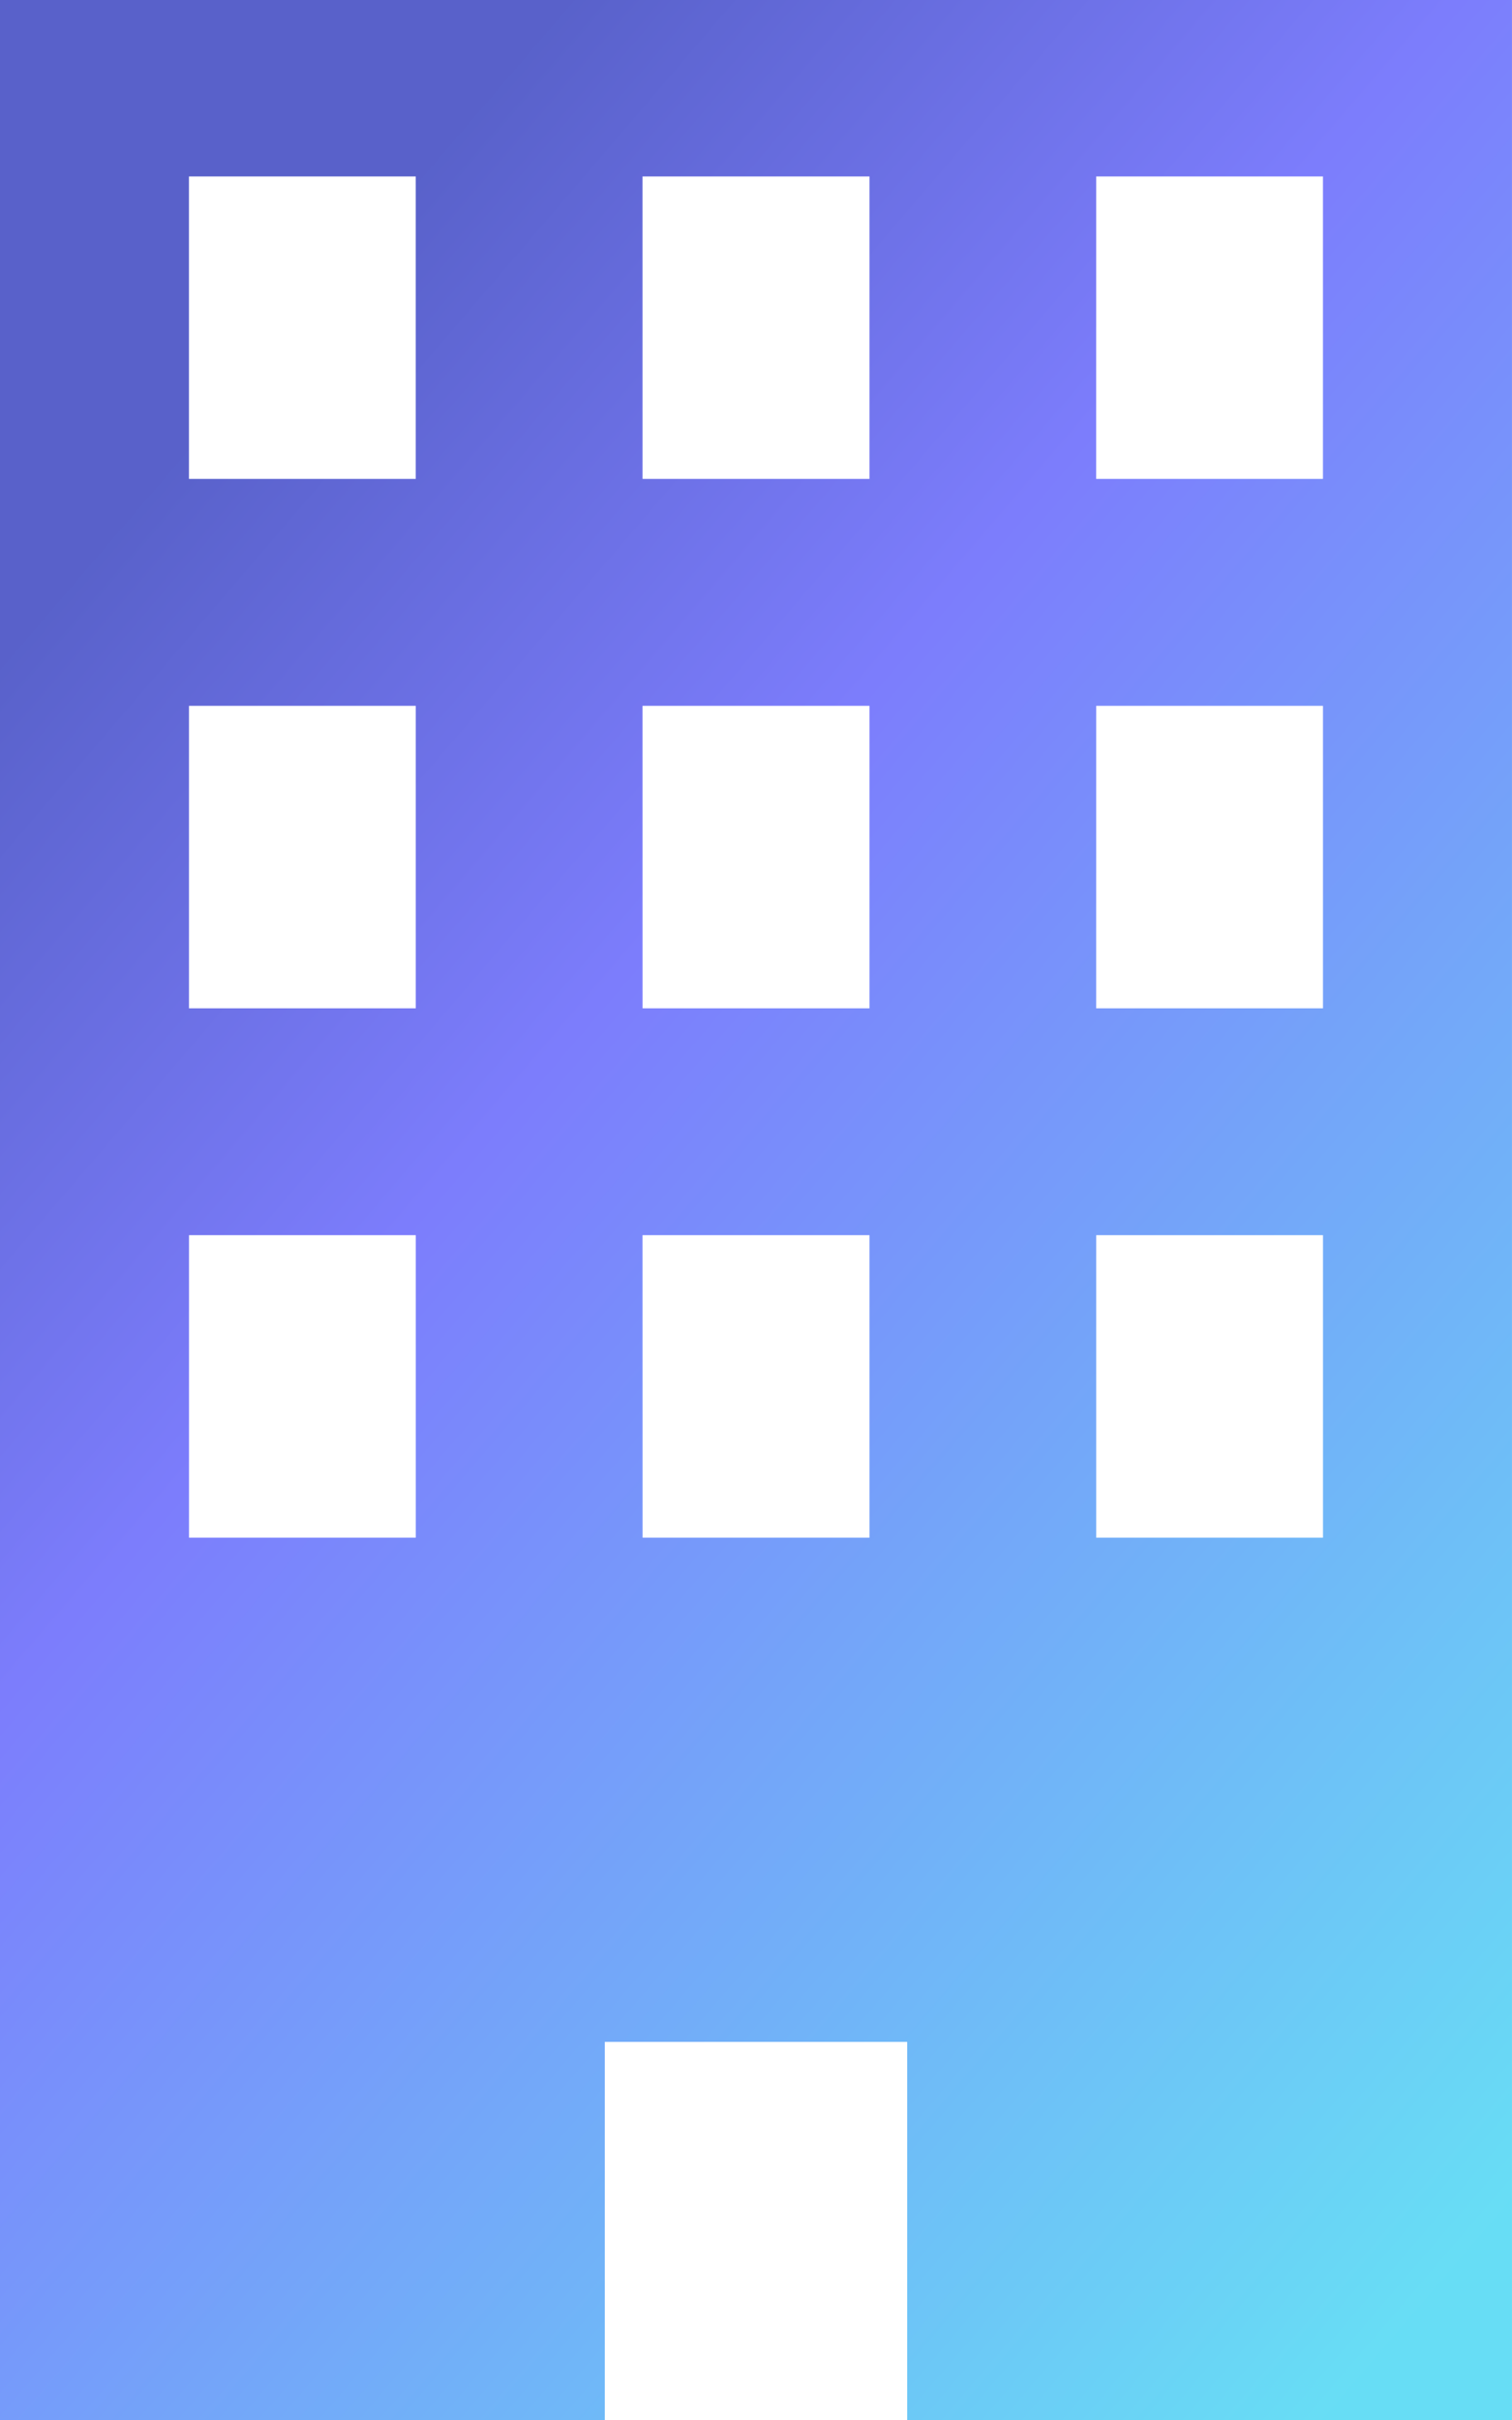
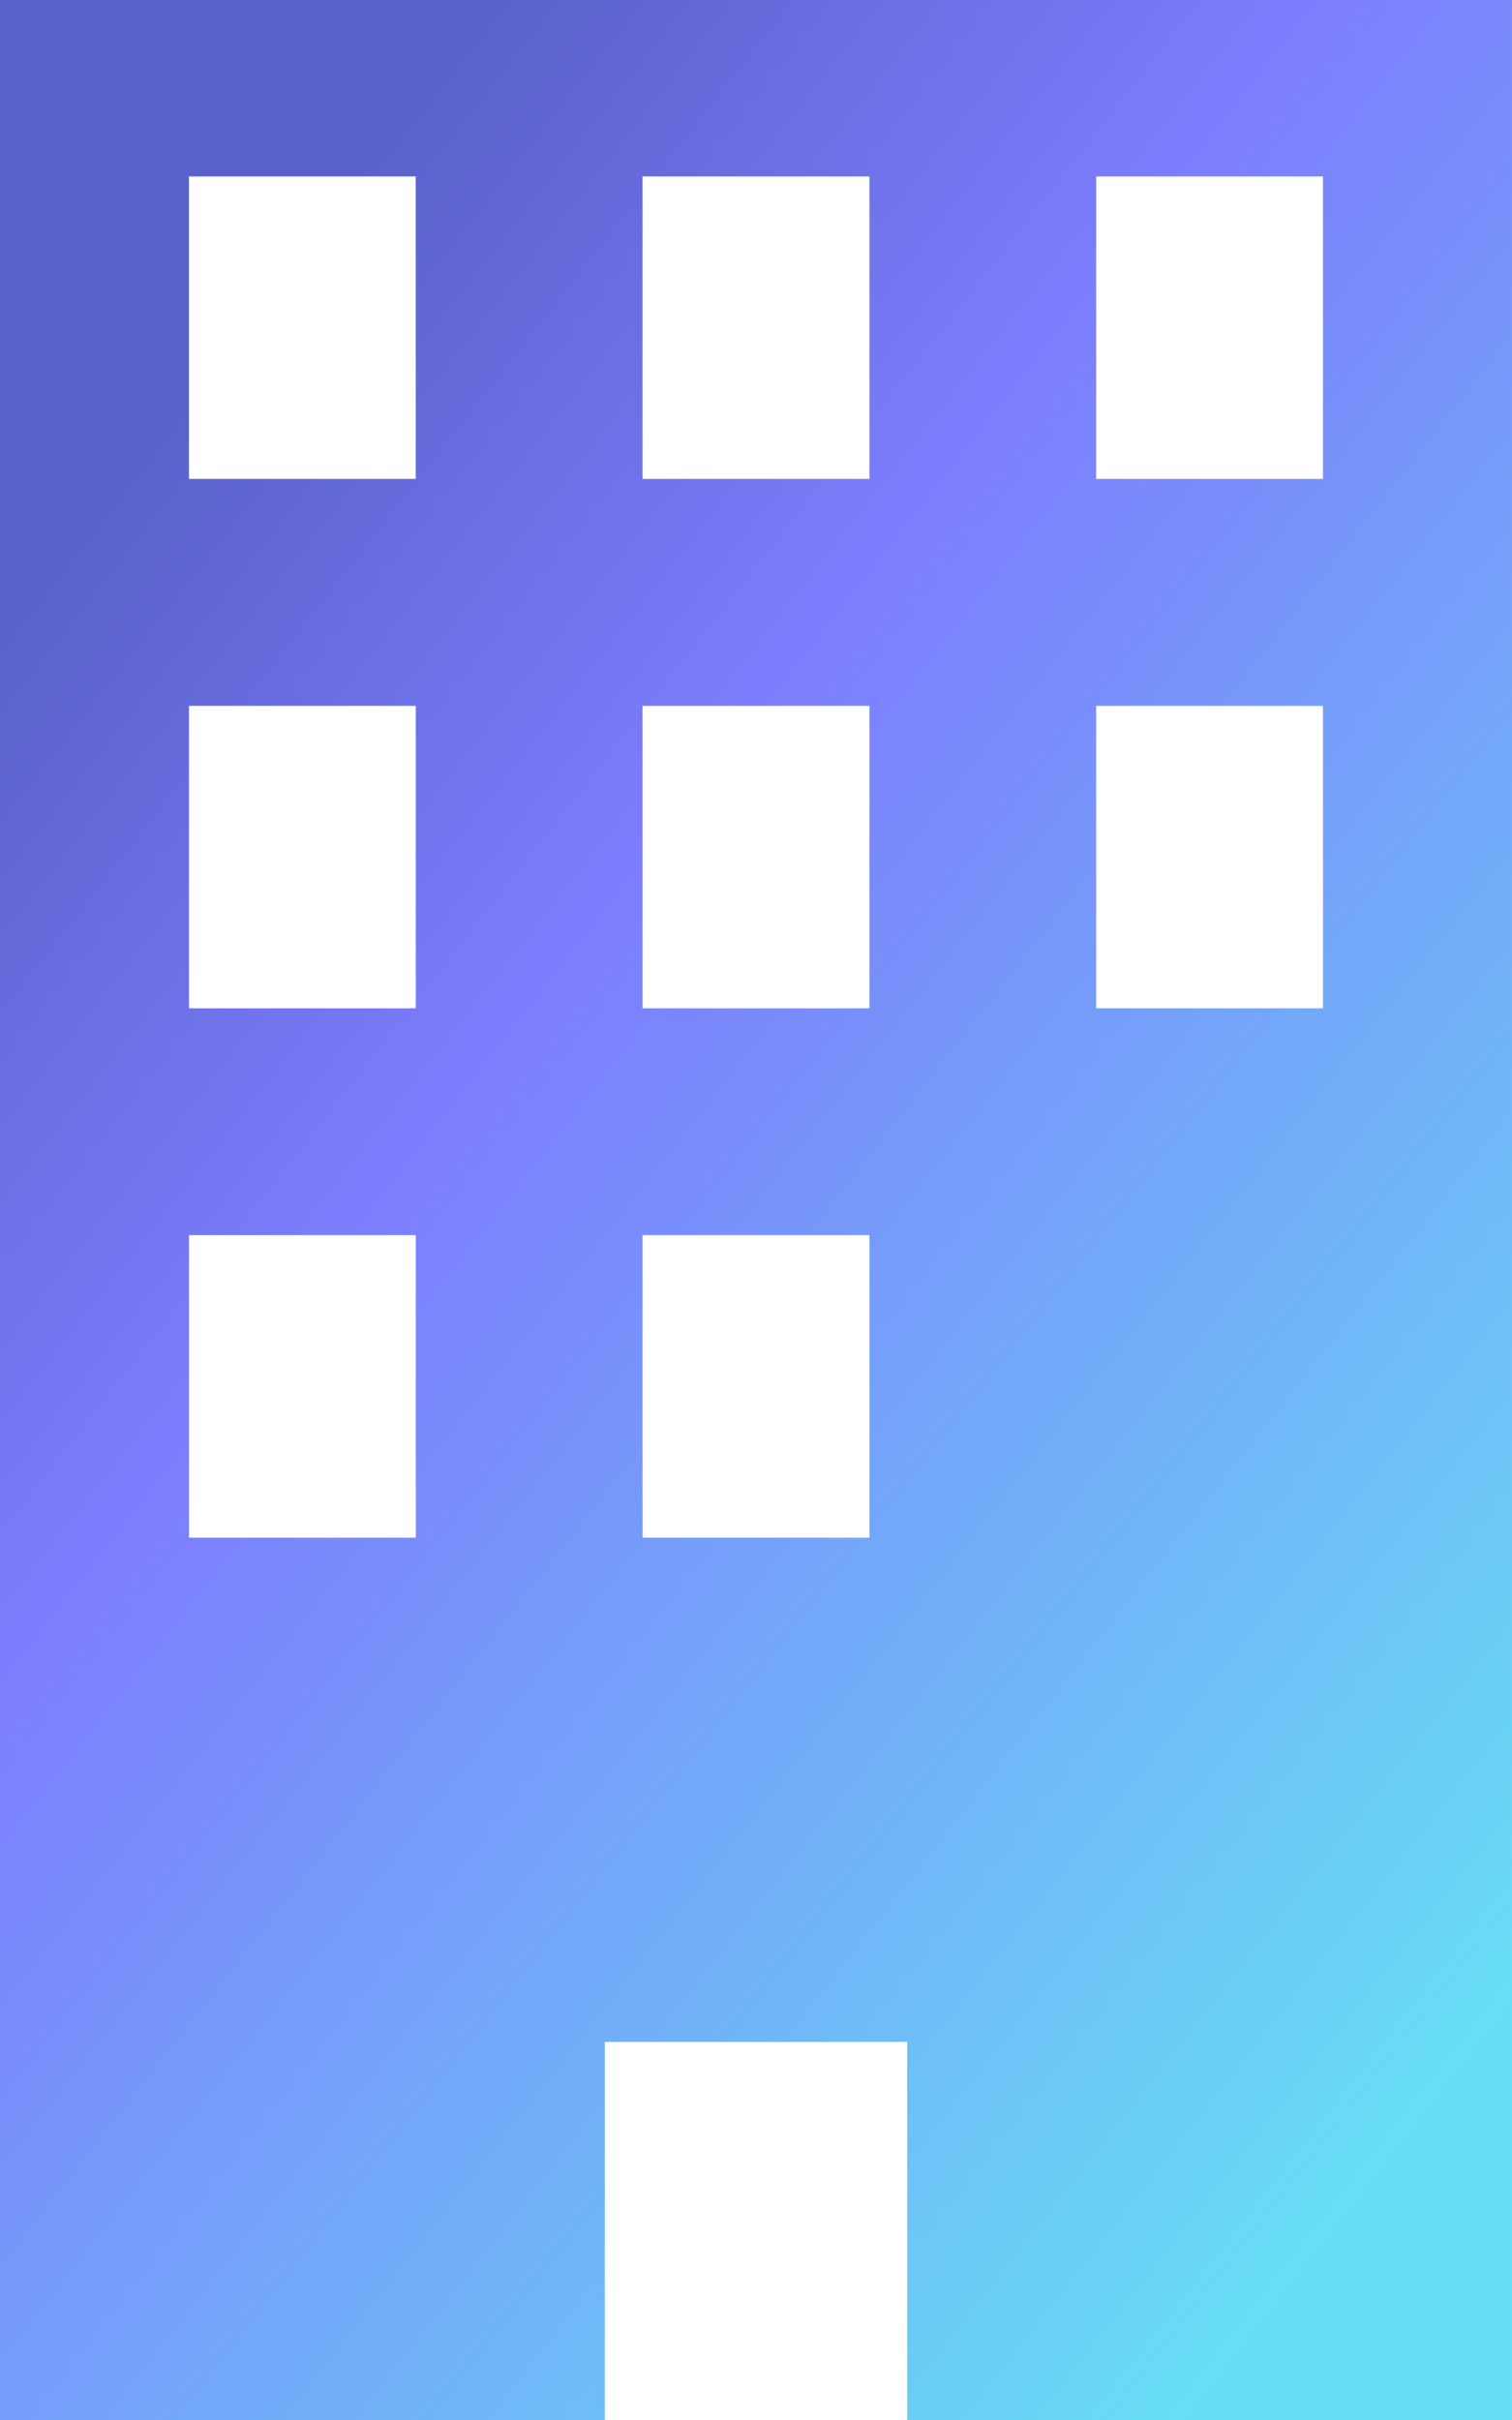
<svg xmlns="http://www.w3.org/2000/svg" width="70.624" height="112.999" viewBox="0 0 70.624 112.999">
  <defs>
    <linearGradient id="linear-gradient" x1="0.187" y1="0.106" x2="0.848" y2="0.85" gradientUnits="objectBoundingBox">
      <stop offset="0" stop-color="#2833bb" />
      <stop offset="0.315" stop-color="#5657fc" />
      <stop offset="1" stop-color="#3bd4f2" />
    </linearGradient>
  </defs>
-   <path id="交差_4" data-name="交差 4" d="M4018.062,149.5V131.843h-14.125V149.5h-28.25V36.5h70.624v113Zm8.828-41.2h10.594V94.175H4026.89Zm-21.187,0H4016.3V94.175H4005.7Zm-21.187,0h10.593V94.175h-10.593Zm42.373-24.718h10.594V69.458H4026.89Zm-21.187,0H4016.3V69.458H4005.7Zm-21.187,0h10.593V69.458h-10.593Zm42.373-24.719h10.594V44.739H4026.89Zm-21.187,0H4016.3V44.739H4005.7Zm-21.187,0h10.593V44.739h-10.593Z" transform="translate(-3975.688 -36.5)" opacity="0.771" fill="url(#linear-gradient)" />
+   <path id="交差_4" data-name="交差 4" d="M4018.062,149.5V131.843h-14.125V149.5h-28.25V36.5h70.624v113Zm8.828-41.2V94.175H4026.89Zm-21.187,0H4016.3V94.175H4005.7Zm-21.187,0h10.593V94.175h-10.593Zm42.373-24.718h10.594V69.458H4026.89Zm-21.187,0H4016.3V69.458H4005.7Zm-21.187,0h10.593V69.458h-10.593Zm42.373-24.719h10.594V44.739H4026.89Zm-21.187,0H4016.3V44.739H4005.7Zm-21.187,0h10.593V44.739h-10.593Z" transform="translate(-3975.688 -36.5)" opacity="0.771" fill="url(#linear-gradient)" />
</svg>